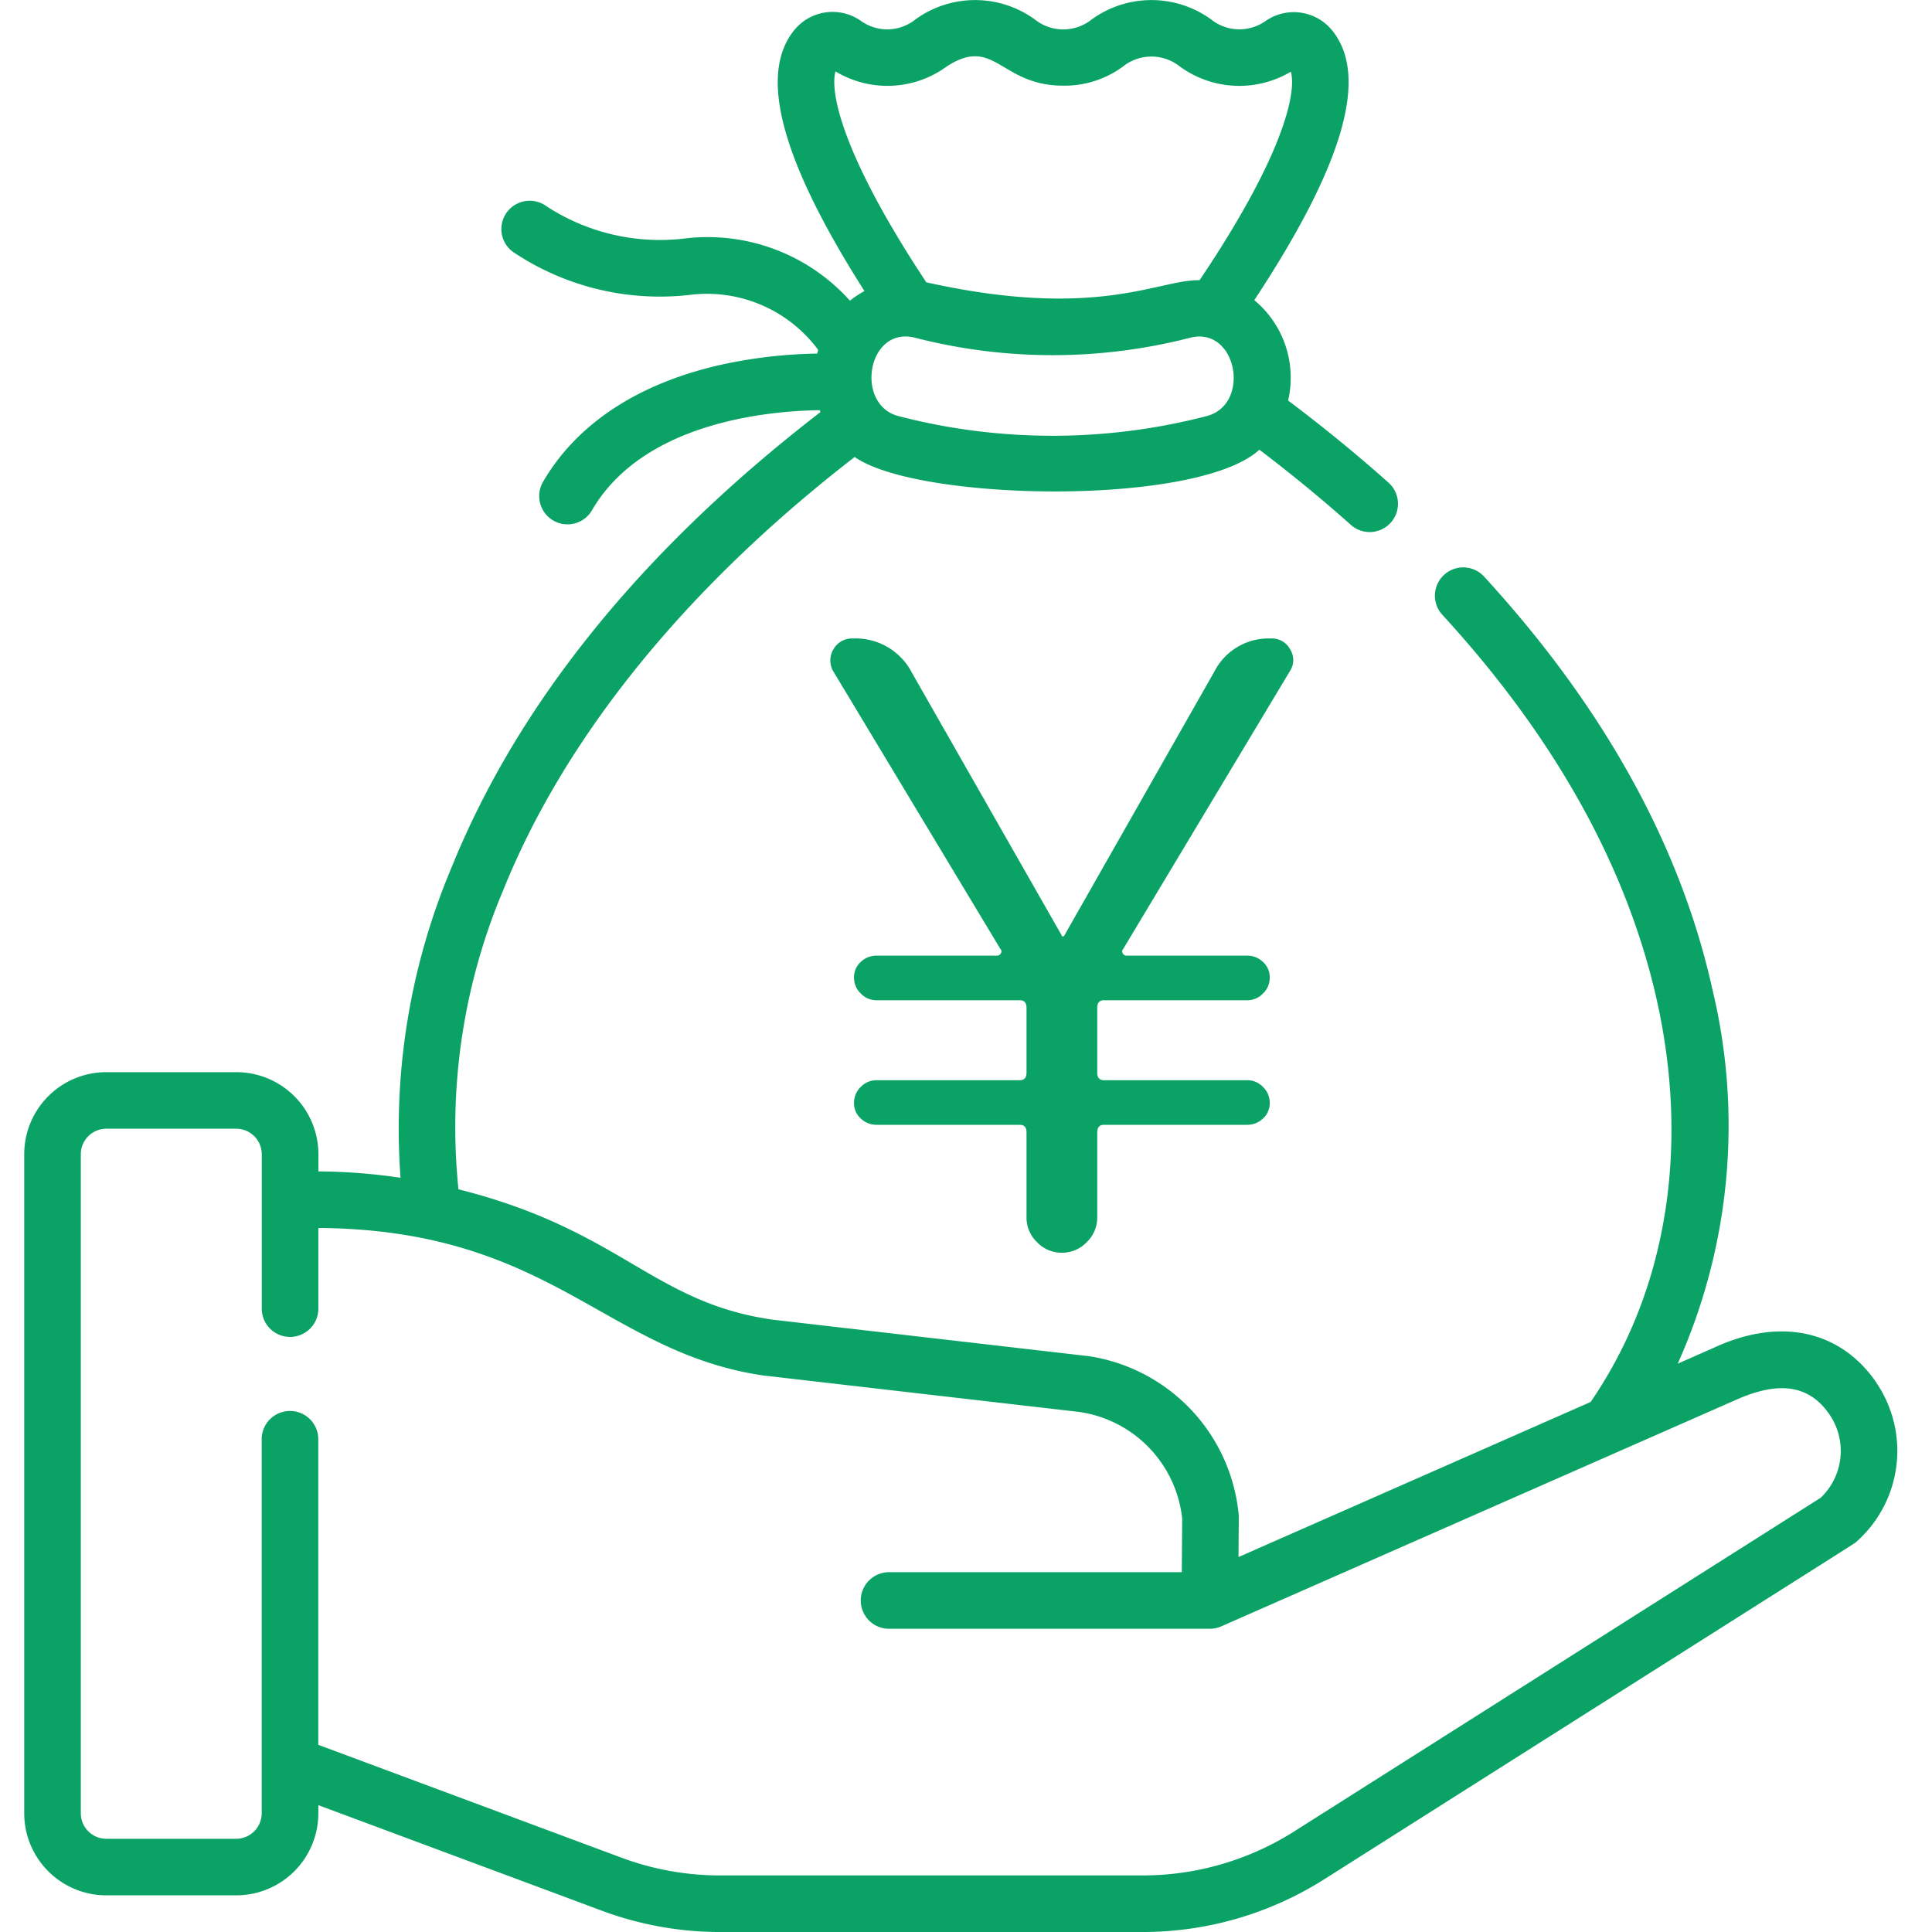
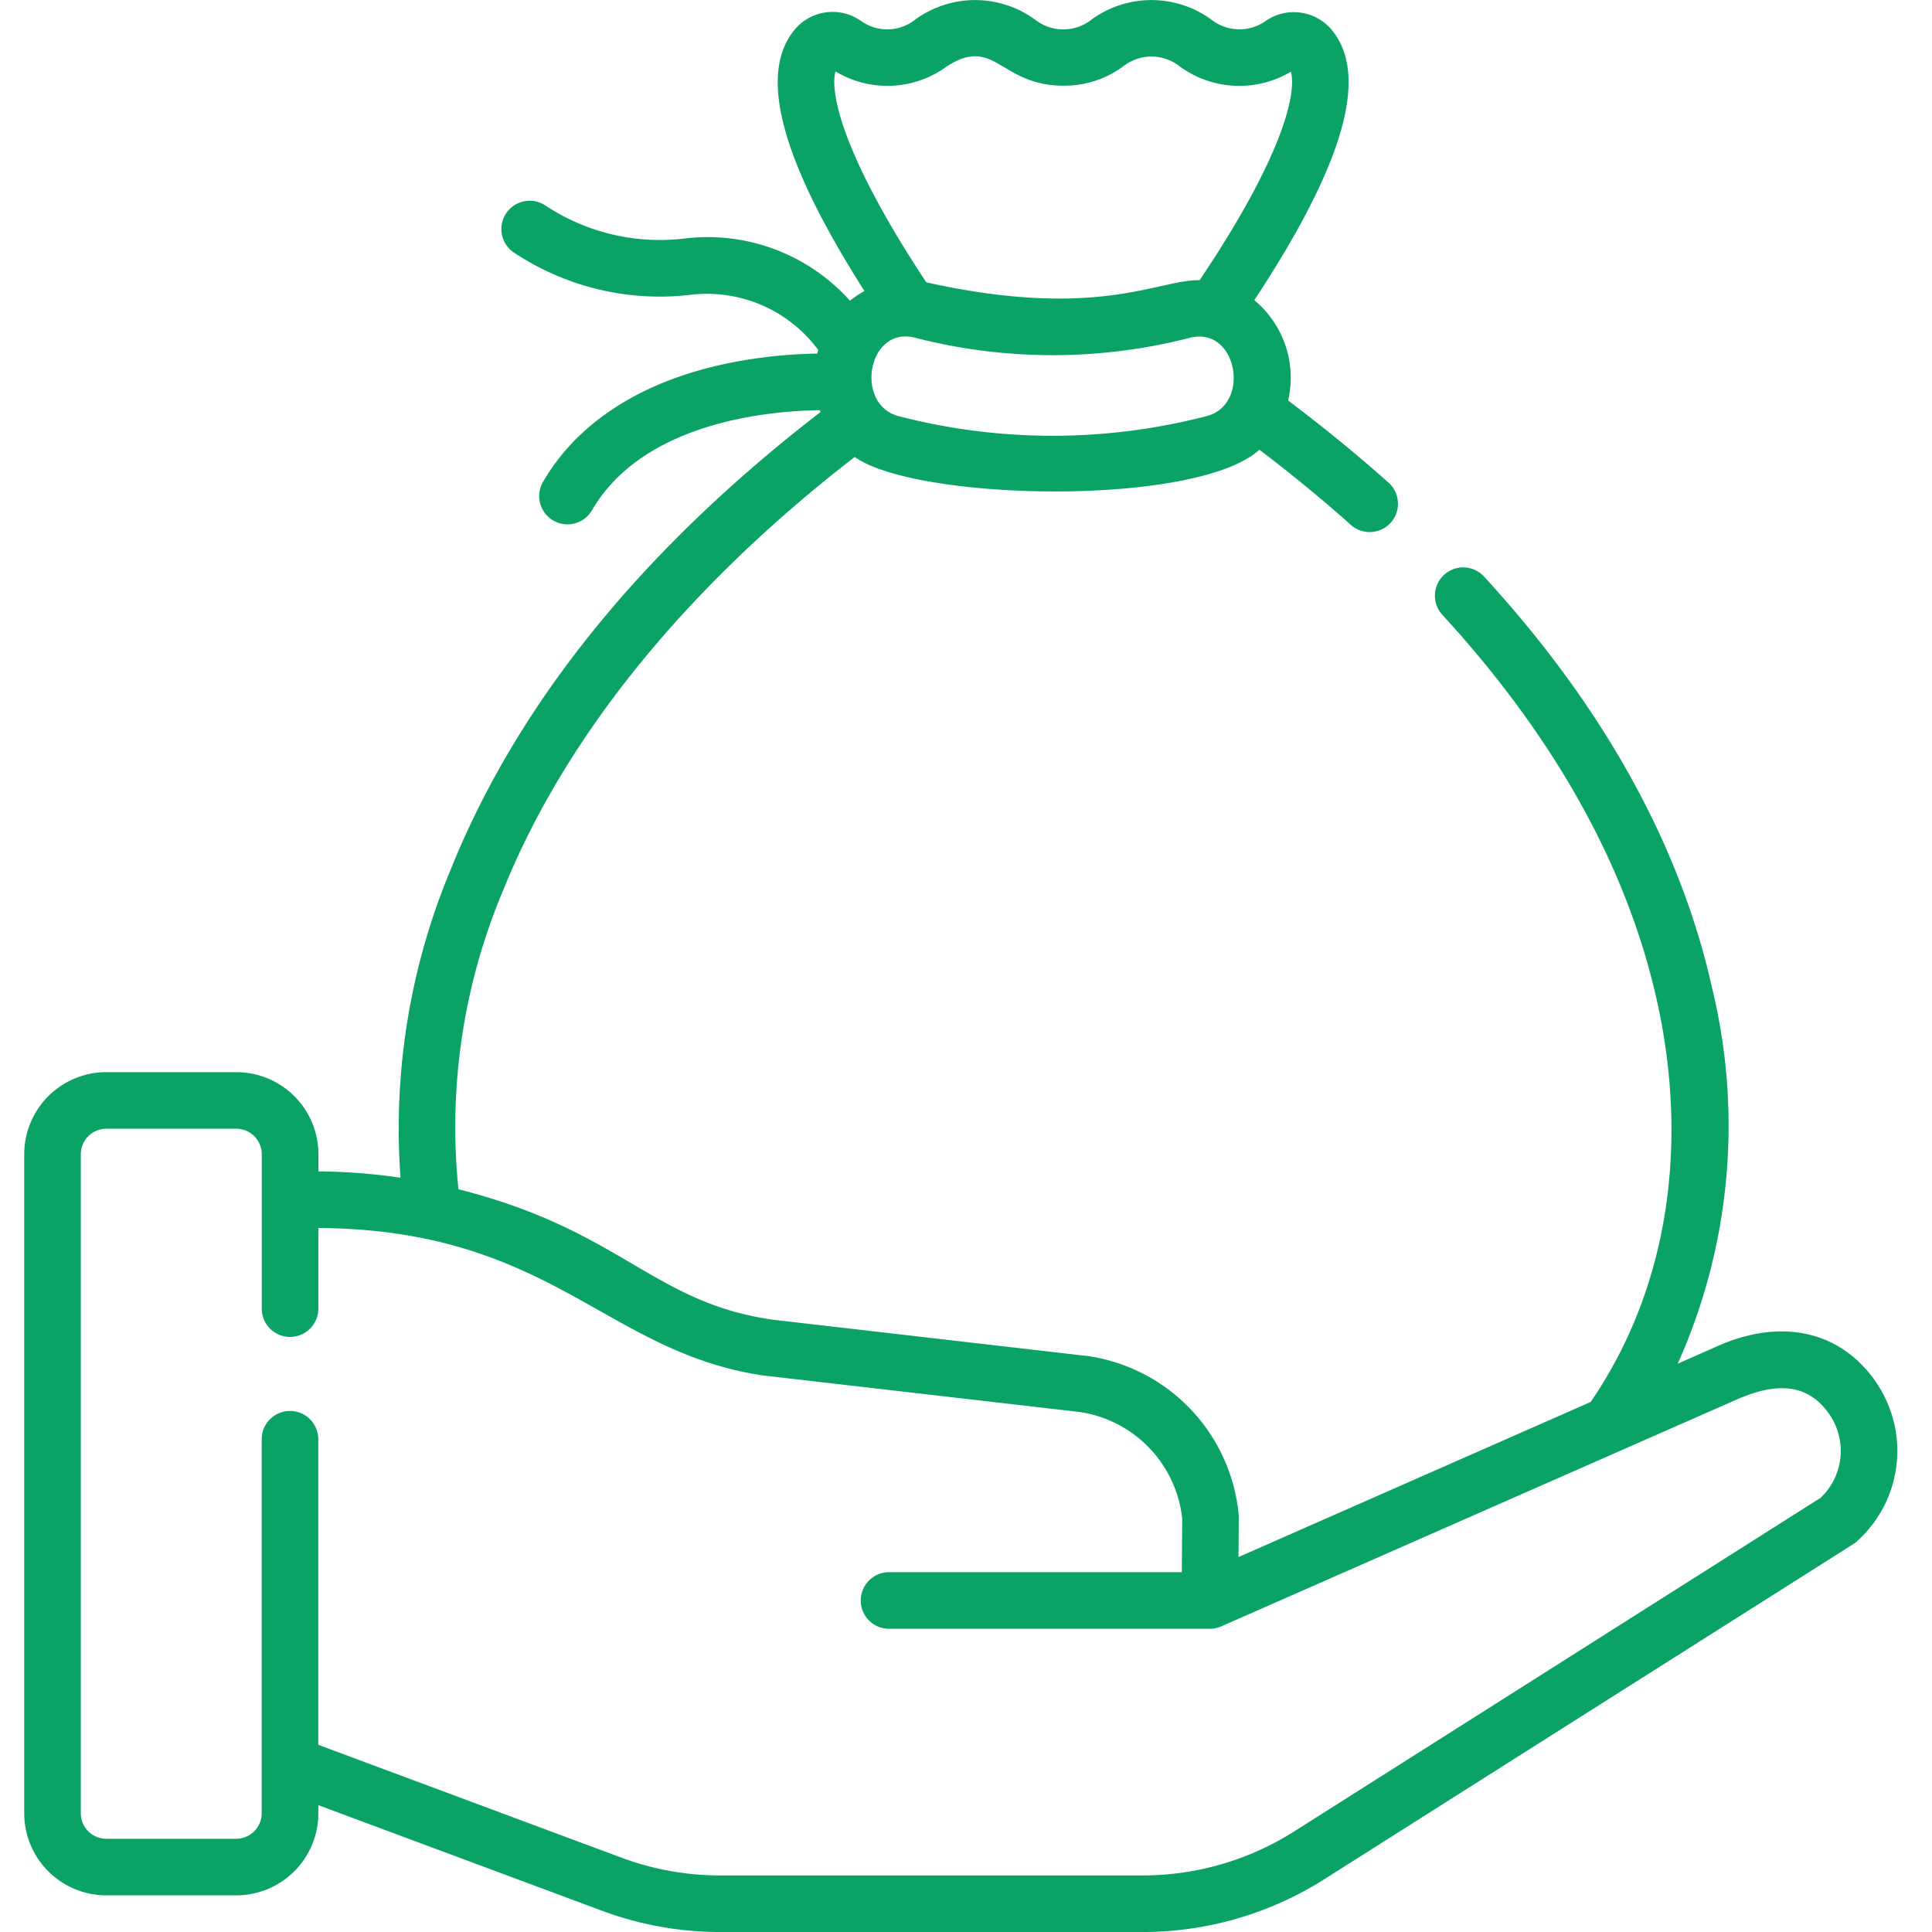
<svg xmlns="http://www.w3.org/2000/svg" width="80" height="80" viewBox="0 0 80 80">
  <g id="img_11" transform="translate(-855 -1509)">
    <rect id="長方形_10774" data-name="長方形 10774" width="80" height="80" transform="translate(855 1509)" fill="none" />
    <g id="salary" transform="translate(848.203 1509.001)">
      <g id="グループ_12770" data-name="グループ 12770" transform="translate(7.797 -0.001)">
        <path id="パス_23740" data-name="パス 23740" d="M84.5,57.259c-1.492-2.193-4.024-2.729-6.774-1.435l-1.458.642A24.1,24.1,0,0,0,77.7,40.95c-1.314-5.924-4.488-11.663-9.433-17.057a1.172,1.172,0,1,0-1.727,1.584c4.663,5.087,7.648,10.464,8.872,15.981,1.289,5.811.539,11.8-2.75,16.594L58.081,64.473l.012-1.647a1.143,1.143,0,0,0-.006-.125,7.343,7.343,0,0,0-6.293-6.559l-.03,0L38.8,54.645c-4.985-.71-6.268-3.7-13.019-5.4a25.224,25.224,0,0,1,1.859-12.4c2.566-6.362,7.587-12.544,14.548-17.924,2.594,1.839,14.168,2.068,16.758-.3,1.327,1.008,2.593,2.046,3.773,3.1a1.172,1.172,0,1,0,1.559-1.75c-1.293-1.152-2.684-2.289-4.143-3.387a4.171,4.171,0,0,0-1.4-4.156C62.406,6.86,63.473,3.218,62,1.31A2.048,2.048,0,0,0,59.19.877,1.879,1.879,0,0,1,56.942.8a4.212,4.212,0,0,0-4.934,0,1.889,1.889,0,0,1-2.367,0,4.212,4.212,0,0,0-4.934,0,1.865,1.865,0,0,1-2.245.075,2.044,2.044,0,0,0-2.814.419c-1.441,1.854-.477,5.382,2.944,10.757a3.816,3.816,0,0,0-.6.4A7.911,7.911,0,0,0,35.184,9.87a8.586,8.586,0,0,1-5.829-1.378,1.172,1.172,0,0,0-1.305,1.946A10.911,10.911,0,0,0,35.444,12.2a5.725,5.725,0,0,1,5.233,2.289q-.022.075-.04.151a20.108,20.108,0,0,0-3.715.405c-3.552.739-6.188,2.427-7.625,4.882a1.172,1.172,0,1,0,2.023,1.183c2.137-3.651,7.352-4.1,9.423-4.126.009.026.019.051.029.077-7.392,5.7-12.538,12.061-15.3,18.913a27.81,27.81,0,0,0-2.09,12.793,24.381,24.381,0,0,0-3.4-.263v-.709a3.4,3.4,0,0,0-3.4-3.4H11.2a3.4,3.4,0,0,0-3.4,3.4V75.081a3.4,3.4,0,0,0,3.4,3.4h5.379a3.4,3.4,0,0,0,3.4-3.4v-.334l11.733,4.367A14.037,14.037,0,0,0,36.621,80H54.1a14.06,14.06,0,0,0,7.536-2.187C84.961,63.028,83.545,63.948,83.68,63.828a5.025,5.025,0,0,0,.816-6.569ZM56.749,17.232a25.4,25.4,0,0,1-12.736,0c-1.839-.465-1.306-3.745.67-3.249a22.849,22.849,0,0,0,11.4,0C58.021,13.5,58.617,16.76,56.749,17.232ZM41.393,2.957l.027.014a4.157,4.157,0,0,0,4.57-.213c2-1.307,2.213.788,4.834.788a4.07,4.07,0,0,0,2.467-.788,1.89,1.89,0,0,1,2.368,0,4.179,4.179,0,0,0,4.59.21c.241.869-.3,3.46-3.779,8.633-1.725-.029-4.229,1.665-11.317.088-3.467-5.24-4-7.856-3.761-8.731ZM82.188,62.018l-21.8,13.815A11.72,11.72,0,0,1,54.1,77.657H36.621a11.7,11.7,0,0,1-4.094-.737L19.976,72.248V59.63a1.172,1.172,0,1,0-2.343,0V75.082a1.058,1.058,0,0,1-1.057,1.057H11.2a1.058,1.058,0,0,1-1.057-1.057V47.794A1.058,1.058,0,0,1,11.2,46.737h5.379a1.058,1.058,0,0,1,1.057,1.057v6.358a1.172,1.172,0,1,0,2.343,0V50.846c9.692.074,11.872,5.183,18.512,6.122l.03,0L51.48,58.464a5.005,5.005,0,0,1,4.269,4.41L55.733,65.1H43.645a1.172,1.172,0,1,0,0,2.343H56.9a1.213,1.213,0,0,0,.468-.1L78.68,57.964c1.533-.681,2.931-.779,3.878.614A2.676,2.676,0,0,1,82.188,62.018Z" transform="translate(-7.797 0.001)" fill="#0aa365" />
-         <path id="パス_23741" data-name="パス 23741" d="M-54.311-149.933l-6.9-11.464a.888.888,0,0,1-.017-.941.878.878,0,0,1,.819-.453,2.62,2.62,0,0,1,2.439,1.429l6.2,10.871a.031.031,0,0,0,.035.035q.07,0,.07-.035l6.2-10.906a2.528,2.528,0,0,1,2.369-1.394.849.849,0,0,1,.784.453.828.828,0,0,1-.017.906l-6.9,11.5a.138.138,0,0,0-.017.174.167.167,0,0,0,.157.1H-44.1a.935.935,0,0,1,.662.261.849.849,0,0,1,.279.645.9.9,0,0,1-.279.662.9.9,0,0,1-.662.279h-5.923q-.279,0-.279.314v2.683q0,.314.279.314H-44.1a.9.9,0,0,1,.662.279.9.9,0,0,1,.279.662.849.849,0,0,1-.279.645.935.935,0,0,1-.662.261h-5.923q-.279,0-.279.314v3.519a1.406,1.406,0,0,1-.436,1.028,1.406,1.406,0,0,1-1.028.436,1.406,1.406,0,0,1-1.028-.436,1.406,1.406,0,0,1-.436-1.028v-3.519q0-.314-.279-.314h-5.923a.935.935,0,0,1-.662-.261.849.849,0,0,1-.279-.645.9.9,0,0,1,.279-.662.9.9,0,0,1,.662-.279h5.923q.279,0,.279-.314v-2.683q0-.314-.279-.314h-5.923a.9.9,0,0,1-.662-.279.9.9,0,0,1-.279-.662.849.849,0,0,1,.279-.645.935.935,0,0,1,.662-.261h4.983a.167.167,0,0,0,.157-.1A.138.138,0,0,0-54.311-149.933Z" transform="translate(94.736 189.229)" fill="#0aa365" />
      </g>
    </g>
  </g>
</svg>